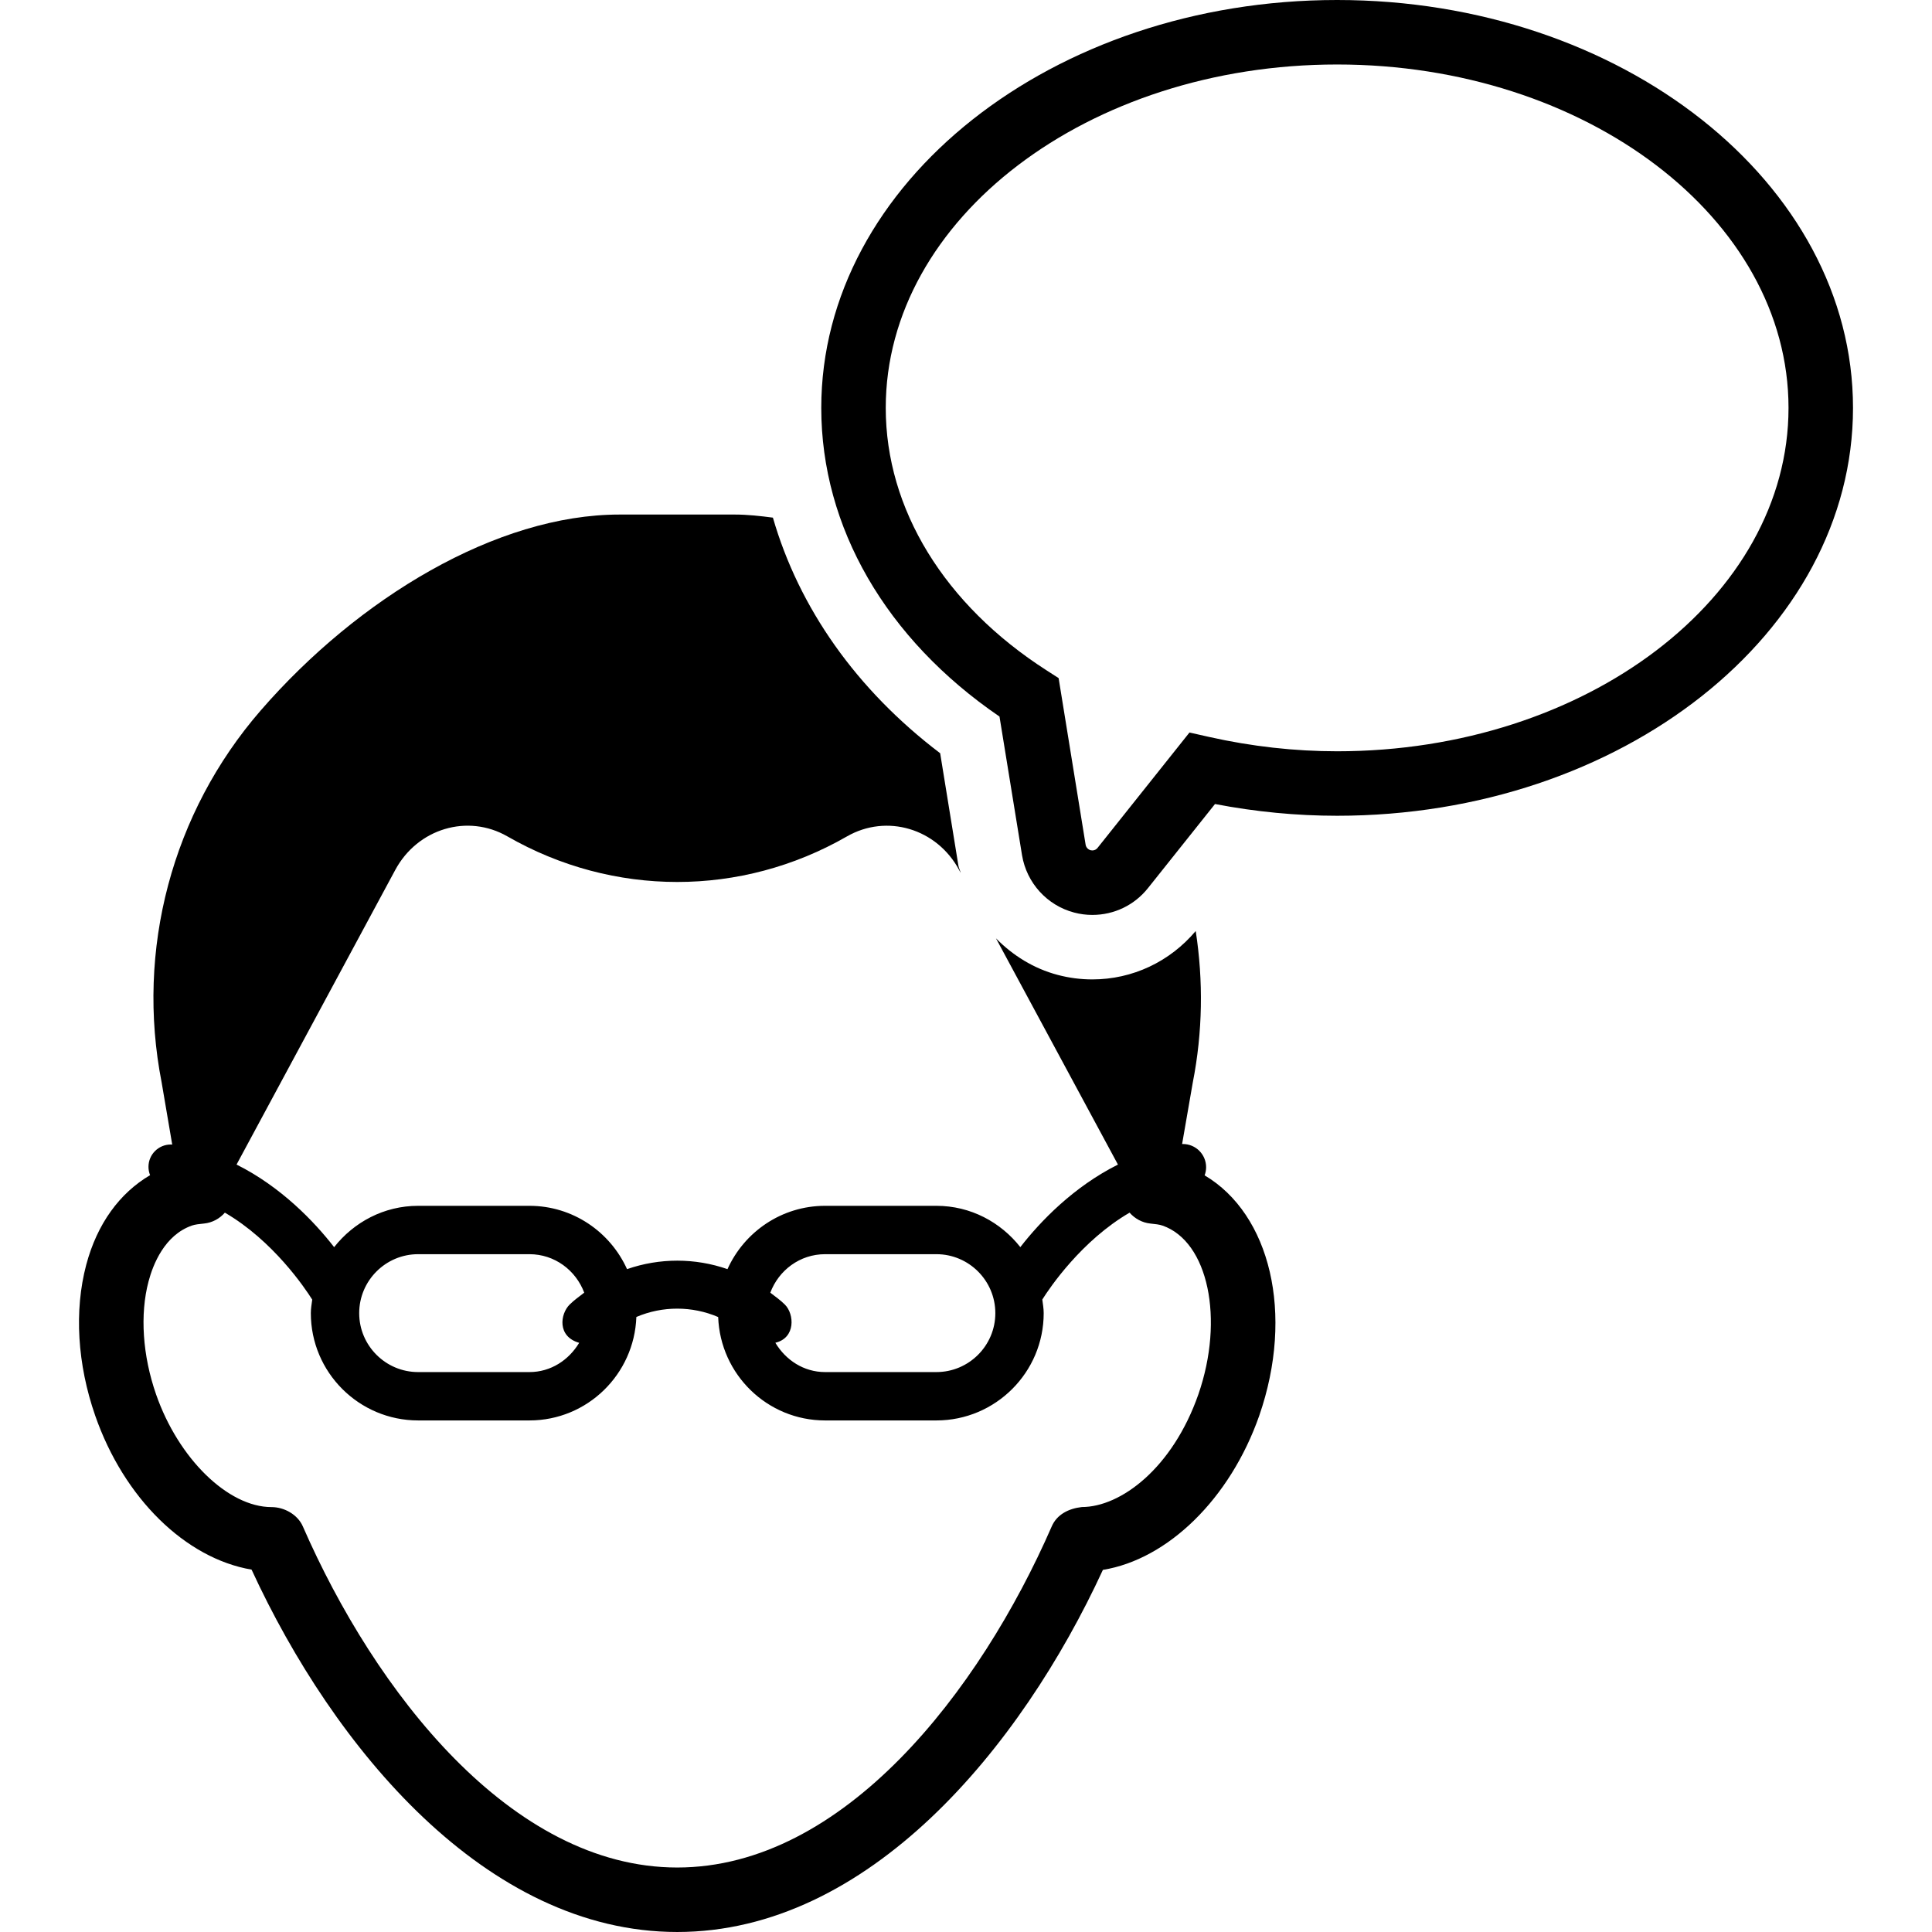
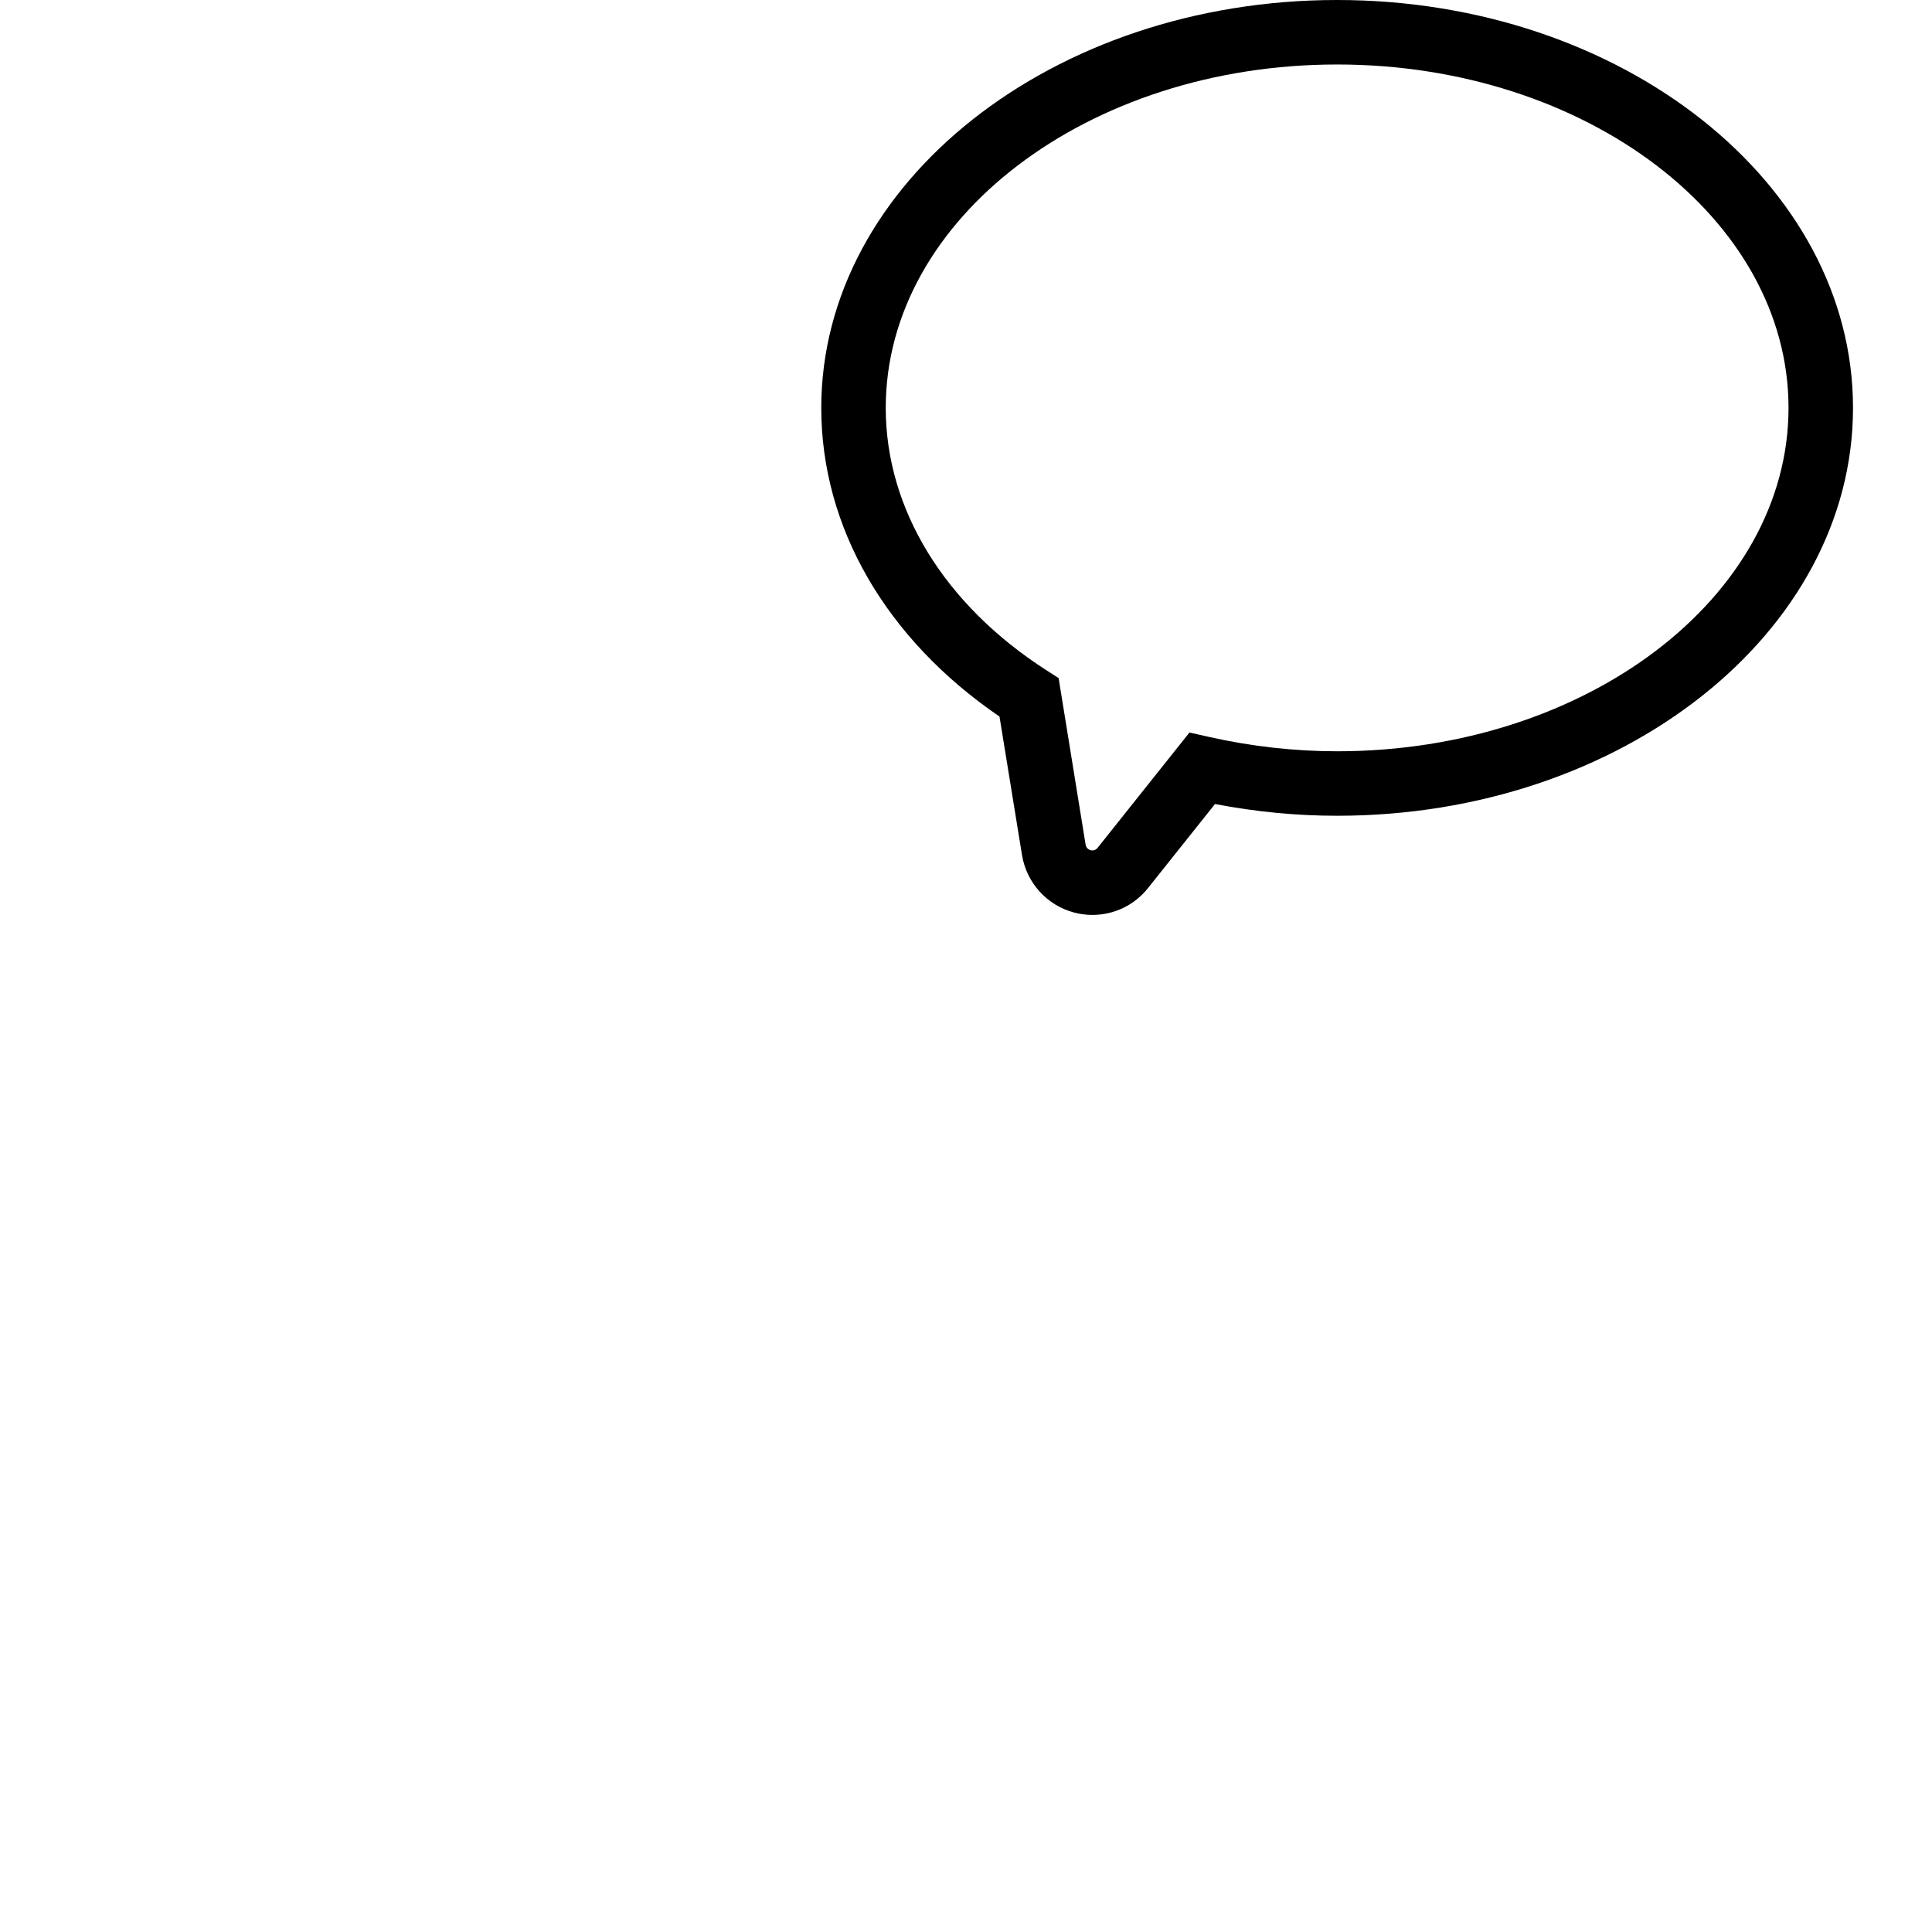
<svg xmlns="http://www.w3.org/2000/svg" fill="#000000" height="800px" width="800px" version="1.1" id="Capa_1" viewBox="0 0 479.786 479.786" xml:space="preserve">
  <g>
-     <path d="M299.152,291.883c0.235-0.628,0.37-1.306,0.37-2.016c0-3.185-2.582-5.768-5.768-5.768c-0.065,0-0.13,0.008-0.196,0.01   l2.648-15.252c2.471-12.551,2.643-25.289,0.734-37.652c-6.412,7.602-15.67,12.019-25.68,12.019c-2.894,0-5.786-0.375-8.586-1.118   c-5.975-1.571-11.166-4.84-15.342-9.087l30.295,56.189c-11.002,5.501-19.269,14.089-24.242,20.499   c-4.881-6.201-12.355-10.259-20.848-10.259h-27.635c-10.792,0-20.066,6.475-24.241,15.725c-8.086-2.808-16.858-2.808-24.944,0   c-4.177-9.242-13.451-15.725-24.242-15.725h-27.635c-8.492,0-15.982,4.066-20.862,10.267c-4.976-6.406-13.23-15.011-24.234-20.512   l39.419-73.176c5.553-10.283,17.971-13.997,27.855-8.313c26.273,15.084,58.053,15.084,84.295,0.008   c9.885-5.684,22.334-1.978,27.871,8.321l0.391,0.727c-0.142-0.61-0.453-1.142-0.563-1.768l-4.536-27.947   c-20.862-15.828-35.078-36.15-41.537-58.507c-3.16-0.415-6.334-0.767-9.432-0.767h-28.666c-30.467,0-64.873,20.731-89.114,48.67   c-22.005,25.352-31.043,59.437-24.584,92.374l2.626,15.415c-0.117-0.007-0.233-0.018-0.352-0.018c-3.063,0-5.546,2.483-5.546,5.545   c0,0.731,0.146,1.428,0.402,2.067c-7.534,4.433-13.146,12.034-15.868,22.298c-3.003,11.361-2.203,24.655,2.237,37.417   c7.132,20.504,22.411,35.447,38.833,38.246c20.408,44.298,58.24,89.989,105.706,89.989c47.466,0,85.282-45.643,105.708-89.926   c16.107-2.62,31.59-17.634,38.832-38.309C321.498,326.212,315.411,301.508,299.152,291.883z M204.904,311.46h27.635   c8.068,0,14.639,6.567,14.639,14.645c0,8.07-6.57,14.631-14.639,14.631h-27.635c-5.334,0-9.806-3.011-12.355-7.28   c5.08-1.198,4.723-7.124,2.377-9.47c-1.126-1.126-2.408-2.01-3.629-2.964C193.376,315.463,198.632,311.46,204.904,311.46z    M103.841,311.46h27.635c6.271,0,11.526,4.004,13.607,9.556c-1.221,0.961-2.502,1.837-3.629,2.963   c-2.346,2.346-3.114,7.928,2.377,9.493c-2.566,4.262-7.021,7.265-12.355,7.265h-27.635c-8.069,0-14.639-6.561-14.639-14.631   C89.202,318.027,95.772,311.46,103.841,311.46z M297.597,346.281c-6.426,18.361-19.297,27.971-28.932,27.971   c-3.27,0.367-6.193,1.845-7.476,4.801c-17.876,40.96-51.688,84.718-93.008,84.718c-41.288,0-75.101-43.758-92.976-84.71   c-1.268-2.918-4.582-4.794-7.773-4.794c-10.791,0-23.115-12.026-28.668-27.978c-3.361-9.643-4.05-19.87-1.876-28.066   c1.095-4.159,3.956-11.502,10.792-13.88c0.703-0.25,1.828-0.383,3.019-0.5c2.063-0.211,3.863-1.228,5.144-2.698   c11.949,6.952,19.863,18.681,21.693,21.599c-0.143,1.11-0.346,2.212-0.346,3.361c0,14.694,11.949,26.642,26.65,26.642h27.635   c14.374,0,26.041-11.447,26.557-25.695c6.475-2.761,13.842-2.761,20.316,0.016c0.516,14.239,12.182,25.68,26.555,25.68h27.635   c14.701,0,26.649-11.948,26.649-26.642c0-1.156-0.204-2.267-0.345-3.385c1.861-2.971,9.775-14.647,21.676-21.575   c1.299,1.47,3.098,2.495,5.178,2.707c1.143,0.117,2.236,0.234,3.003,0.508C300.038,308.308,304.105,327.513,297.597,346.281z" />
    <path d="M332.052,0C261.409,0,203.95,45.44,203.95,101.297c0,29.637,16.076,57.396,44.26,76.649l5.598,34.436   c1.143,6.881,6.224,12.474,12.95,14.24c1.47,0.391,2.987,0.587,4.503,0.587c5.428,0,10.463-2.431,13.826-6.663l16.641-20.878   c10.071,1.939,20.252,2.916,30.324,2.916c70.642,0,128.117-45.44,128.117-101.288C460.169,45.44,402.694,0,332.052,0z    M332.052,186.57c-10.541,0-21.239-1.196-31.764-3.557l-4.897-1.104l-22.832,28.66c-0.298,0.391-0.783,0.625-1.299,0.625   l-0.423-0.054c-0.641-0.171-1.126-0.711-1.234-1.345l-6.709-41.396l-3.003-1.932c-25.383-16.296-39.928-40.053-39.928-65.17   c0-47.028,50.279-85.282,112.088-85.282c61.807,0,112.103,38.254,112.103,85.282C444.155,148.317,393.859,186.57,332.052,186.57z" />
  </g>
</svg>